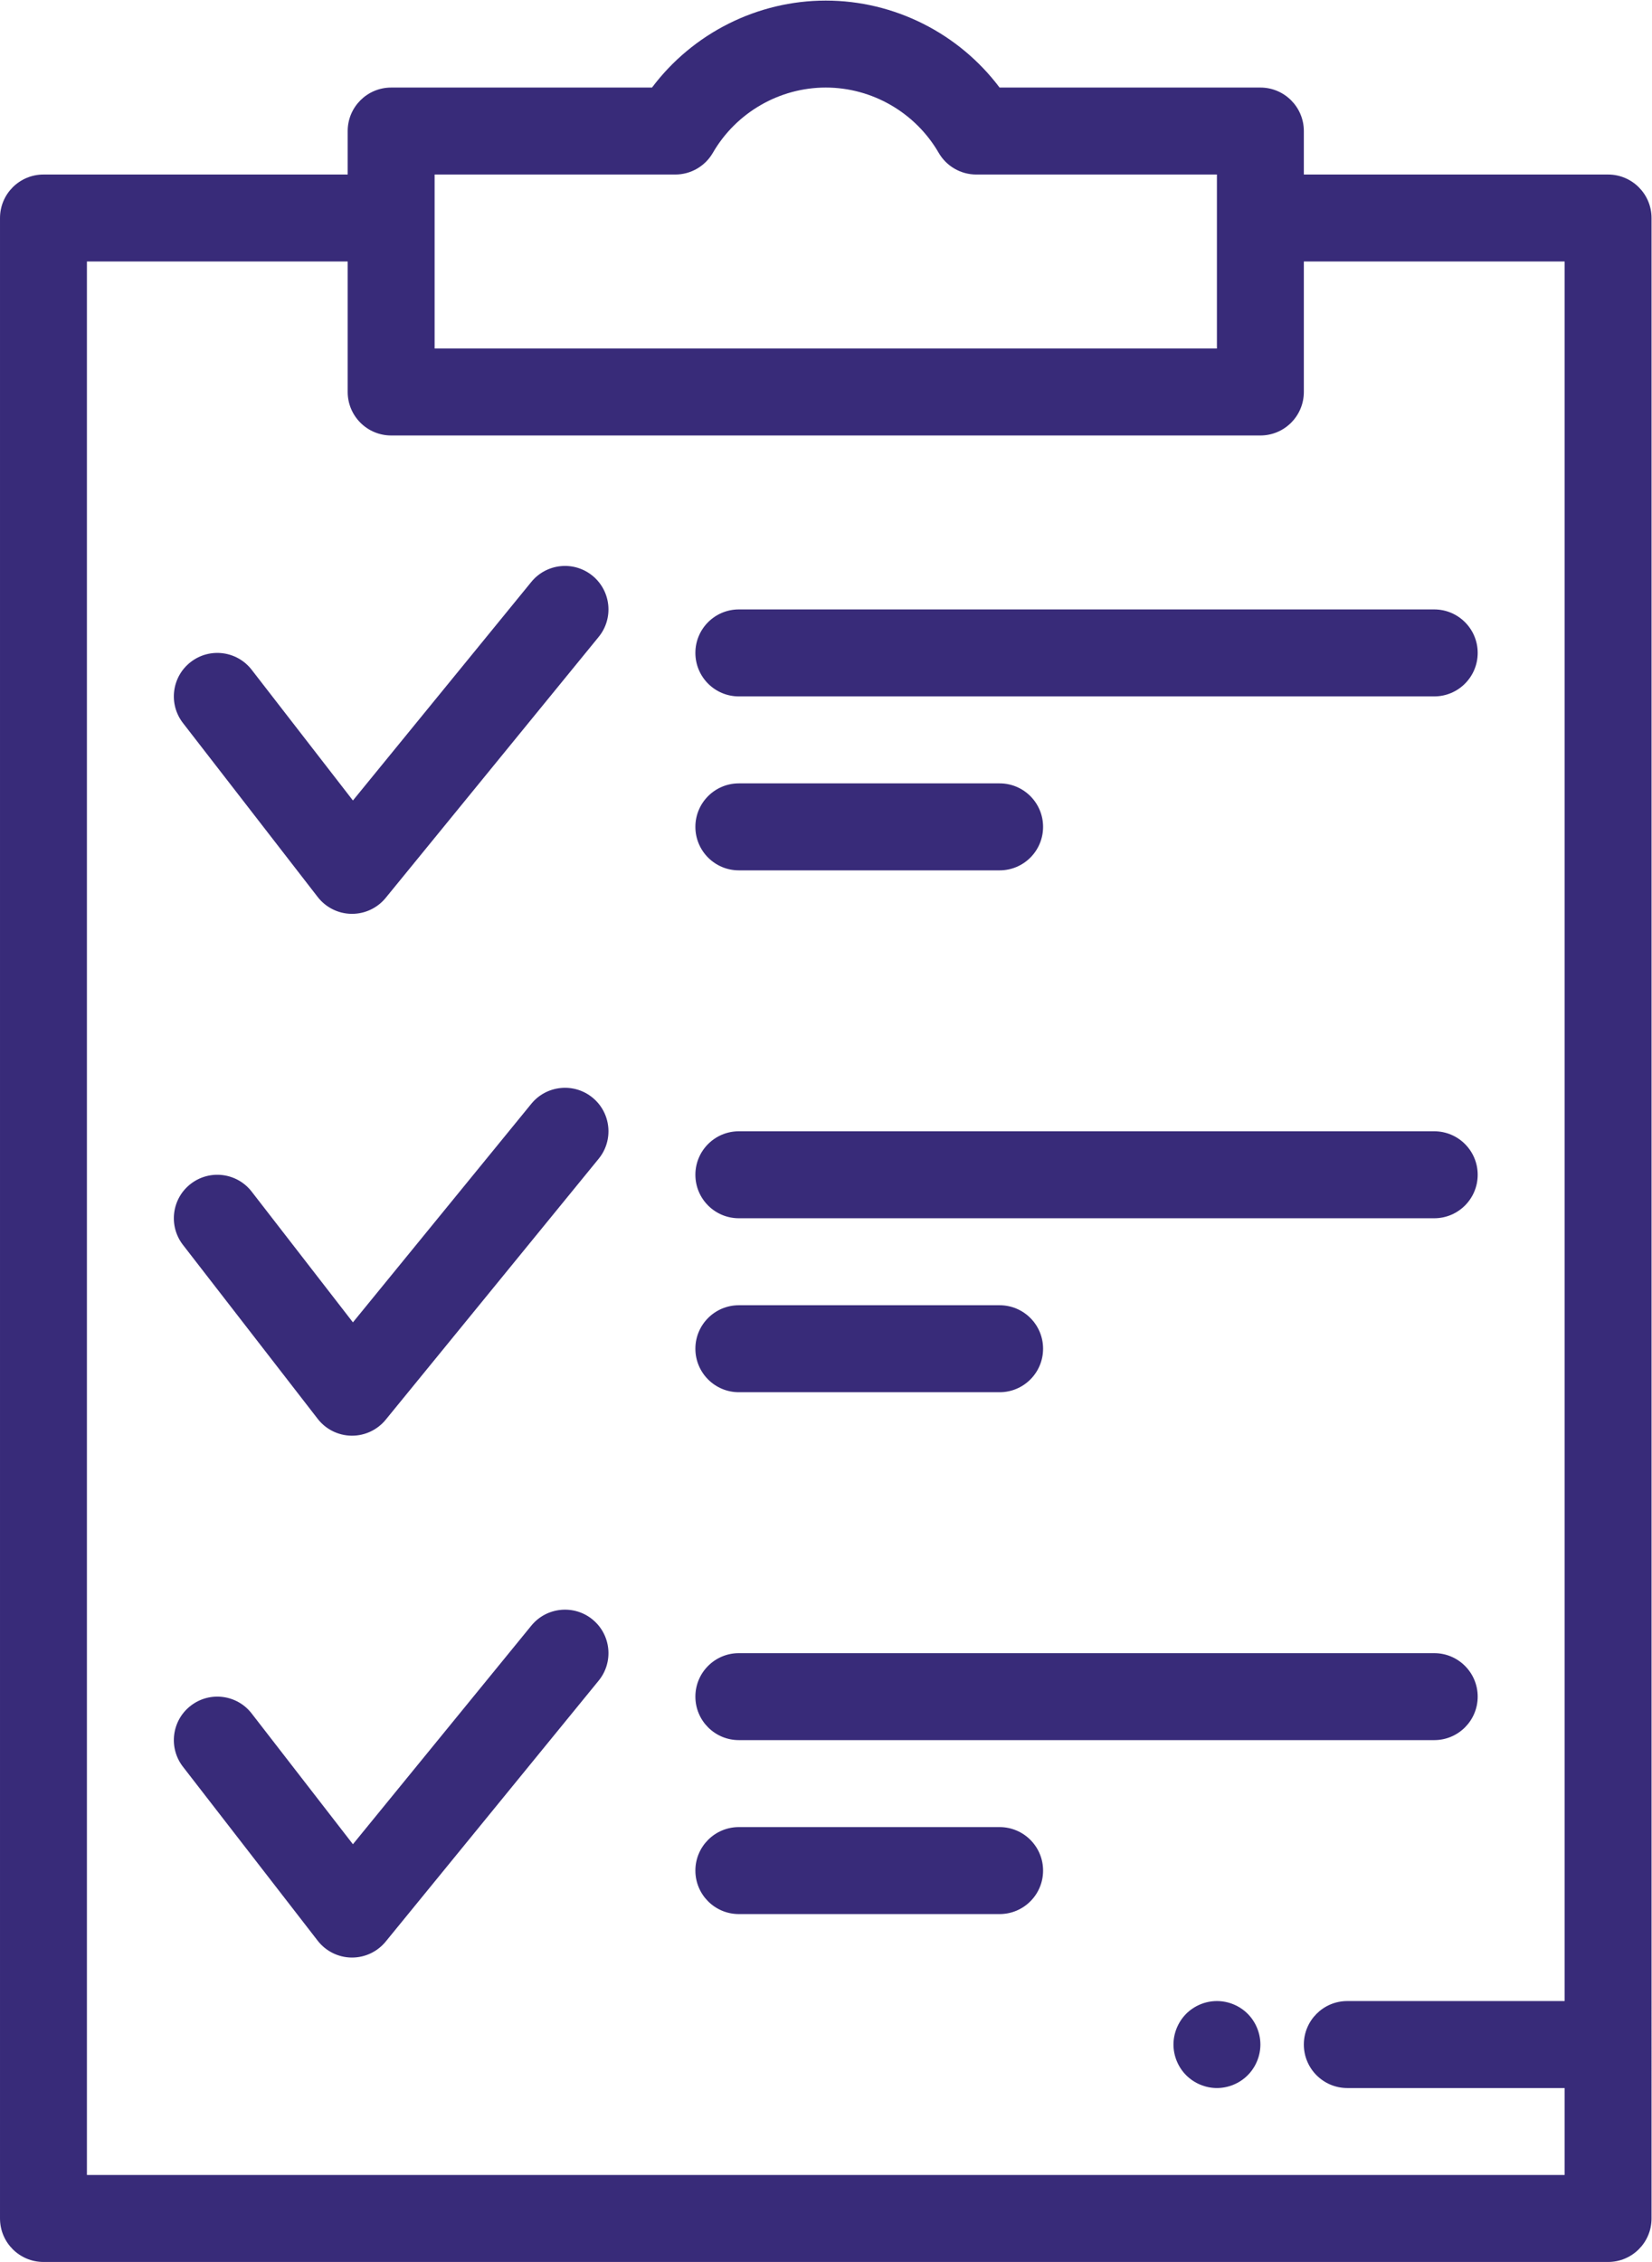
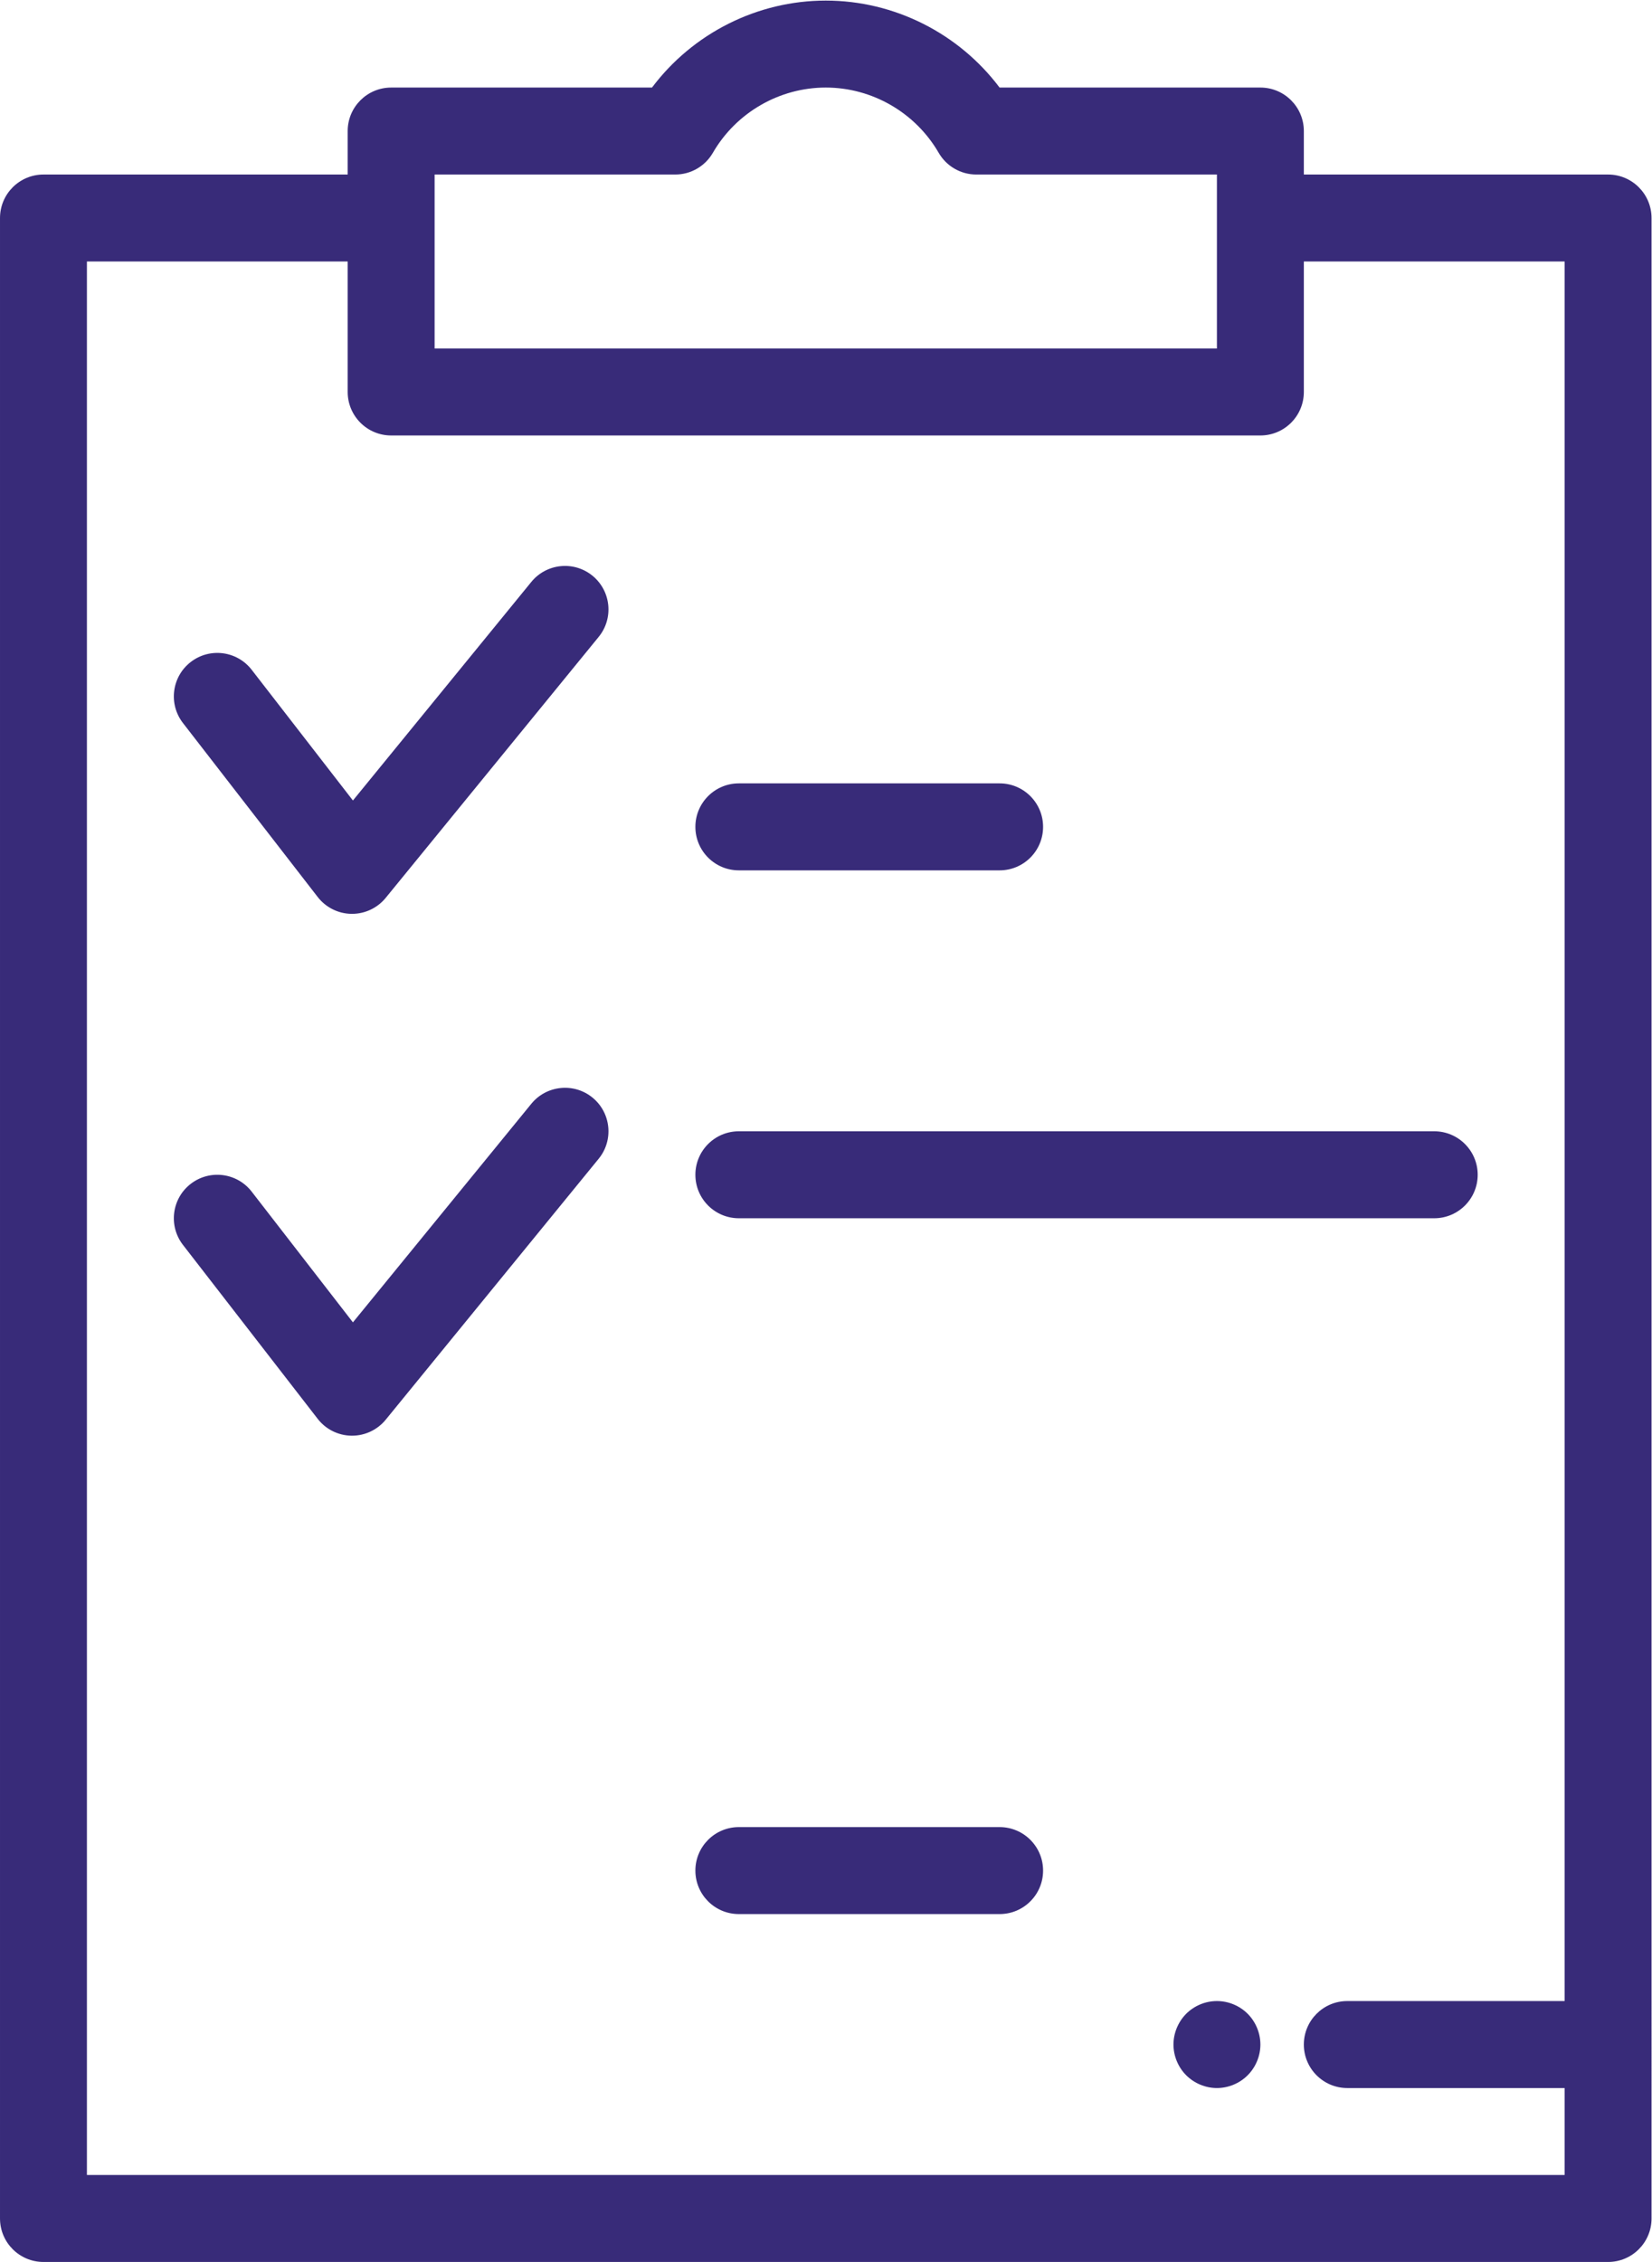
<svg xmlns="http://www.w3.org/2000/svg" viewBox="0 0 124.293 170.08" height="170.08" width="124.293" xml:space="preserve" id="svg2" version="1.1">
  <defs id="defs6" />
  <g transform="matrix(1.333,0,0,-1.333,0,170.08)" id="g10">
    <g transform="scale(0.1)" id="g12">
      <path id="path14" style="fill:#382b79;fill-opacity:1;fill-rule:nonzero;stroke:none" d="M 883.109,147.18 H 760.461 c -13.555,0 -24.539,-10.989 -24.539,-24.539 0,-13.539 10.984,-24.532 24.539,-24.532 H 883.109 V 49.059 H 49.059 V 1128.41 H 196.242 v -73.59 c 0,-13.55 10.992,-24.54 24.539,-24.54 h 490.617 c 13.536,0 24.524,10.99 24.524,24.54 v 73.59 H 883.109 Z M 245.305,1177.47 h 135.824 c 8.746,0 16.851,4.67 21.226,12.25 13.141,22.7 37.571,36.81 63.735,36.81 26.168,0 50.582,-14.11 63.726,-36.81 4.383,-7.58 12.481,-12.25 21.231,-12.25 h 135.812 v -98.13 H 245.305 Z m 662.343,0 H 735.922 v 24.52 c 0,13.55 -10.988,24.54 -24.524,24.54 H 564.184 c -23.008,30.58 -59.399,49.06 -98.094,49.06 -38.695,0 -75.094,-18.48 -98.086,-49.06 H 220.781 c -13.547,0 -24.539,-10.99 -24.539,-24.53 v -24.53 H 24.539 c -13.555,0 -24.535,-10.99 -24.535,-24.53 V 24.52 C 0.004,10.98 10.984,0 24.539,0 H 907.648 c 13.536,0 24.524,10.98 24.524,24.52 V 1152.93 c 0,13.55 -10.988,24.54 -24.524,24.54 v 0" />
      <path id="path16" style="fill:#382b79;fill-opacity:1;fill-rule:nonzero;stroke:none" d="m 334.418,951.16 c -10.488,8.563 -25.938,7.008 -34.516,-3.476 L 199.199,824.379 142.047,898.121 c -8.293,10.703 -23.703,12.664 -34.414,4.367 -10.715,-8.297 -12.66,-23.711 -4.363,-34.414 l 76.043,-98.125 c 4.585,-5.914 11.601,-9.414 19.074,-9.504 h 0.316 c 7.36,0 14.332,3.301 19,9.016 l 120.195,147.187 c 8.575,10.485 7.016,25.938 -3.48,34.512 v 0" />
-       <path id="path18" style="fill:#382b79;fill-opacity:1;fill-rule:nonzero;stroke:none" d="M 809.523,932.16 H 417.027 c -13.554,0 -24.535,-10.984 -24.535,-24.523 0,-13.559 10.981,-24.539 24.535,-24.539 h 392.496 c 13.536,0 24.524,10.98 24.524,24.539 0,13.539 -10.988,24.523 -24.524,24.523 v 0" />
      <path id="path20" style="fill:#382b79;fill-opacity:1;fill-rule:nonzero;stroke:none" d="M 564.211,834.035 H 417.027 c -13.554,0 -24.535,-10.98 -24.535,-24.523 0,-13.551 10.981,-24.539 24.535,-24.539 h 147.184 c 13.547,0 24.531,10.988 24.531,24.539 0,13.543 -10.984,24.523 -24.531,24.523 v 0" />
      <path id="path22" style="fill:#382b79;fill-opacity:1;fill-rule:nonzero;stroke:none" d="m 334.418,656.789 c -10.488,8.566 -25.938,7.008 -34.516,-3.476 l -100.703,-123.305 -57.152,73.75 c -8.293,10.703 -23.703,12.656 -34.414,4.363 C 96.918,599.82 94.973,584.41 103.27,573.699 l 76.043,-98.117 c 4.585,-5.918 11.601,-9.402 19.074,-9.5 h 0.316 c 7.36,0 14.332,3.309 19,9.012 l 120.195,147.187 c 8.575,10.481 7.016,25.946 -3.48,34.508 v 0" />
      <path id="path24" style="fill:#382b79;fill-opacity:1;fill-rule:nonzero;stroke:none" d="M 809.523,637.789 H 417.027 c -13.554,0 -24.535,-10.984 -24.535,-24.527 0,-13.547 10.981,-24.535 24.535,-24.535 h 392.496 c 13.536,0 24.524,10.988 24.524,24.535 0,13.543 -10.988,24.527 -24.524,24.527 v 0" />
-       <path id="path26" style="fill:#382b79;fill-opacity:1;fill-rule:nonzero;stroke:none" d="M 564.211,539.664 H 417.027 c -13.554,0 -24.535,-10.984 -24.535,-24.519 0,-13.555 10.981,-24.543 24.535,-24.543 h 147.184 c 13.547,0 24.531,10.988 24.531,24.543 0,13.535 -10.984,24.519 -24.531,24.519 v 0" />
-       <path id="path28" style="fill:#382b79;fill-opacity:1;fill-rule:nonzero;stroke:none" d="m 334.418,362.422 c -10.488,8.562 -25.938,7.008 -34.516,-3.481 L 199.199,235.629 142.047,309.383 c -8.293,10.722 -23.703,12.668 -34.414,4.363 -10.715,-8.301 -12.66,-23.711 -4.363,-34.414 l 76.043,-98.121 c 4.585,-5.91 11.601,-9.41 19.074,-9.5 h 0.316 c 7.36,0 14.332,3.309 19,9.019 l 120.195,147.176 c 8.575,10.489 7.016,25.949 -3.48,34.516 v 0" />
-       <path id="path30" style="fill:#382b79;fill-opacity:1;fill-rule:nonzero;stroke:none" d="M 809.523,343.414 H 417.027 c -13.554,0 -24.535,-10.984 -24.535,-24.519 0,-13.555 10.981,-24.532 24.535,-24.532 h 392.496 c 13.536,0 24.524,10.977 24.524,24.532 0,13.535 -10.988,24.519 -24.524,24.519 v 0" />
      <path id="path32" style="fill:#382b79;fill-opacity:1;fill-rule:nonzero;stroke:none" d="M 564.211,245.301 H 417.027 c -13.554,0 -24.535,-10.992 -24.535,-24.531 0,-13.559 10.981,-24.532 24.535,-24.532 h 147.184 c 13.547,0 24.531,10.973 24.531,24.532 0,13.539 -10.984,24.531 -24.531,24.531 v 0" />
      <path id="path34" style="fill:#382b79;fill-opacity:1;fill-rule:nonzero;stroke:none" d="m 704.211,140 c -4.559,4.559 -10.891,7.18 -17.352,7.18 -6.449,0 -12.773,-2.621 -17.336,-7.18 -4.558,-4.578 -7.187,-10.91 -7.187,-17.359 0,-6.442 2.629,-12.782 7.187,-17.332 4.563,-4.559 10.887,-7.2 17.336,-7.2 6.461,0 12.793,2.629 17.352,7.2 4.562,4.55 7.187,10.89 7.187,17.332 0,6.449 -2.625,12.8 -7.187,17.359 v 0" />
    </g>
  </g>
</svg>